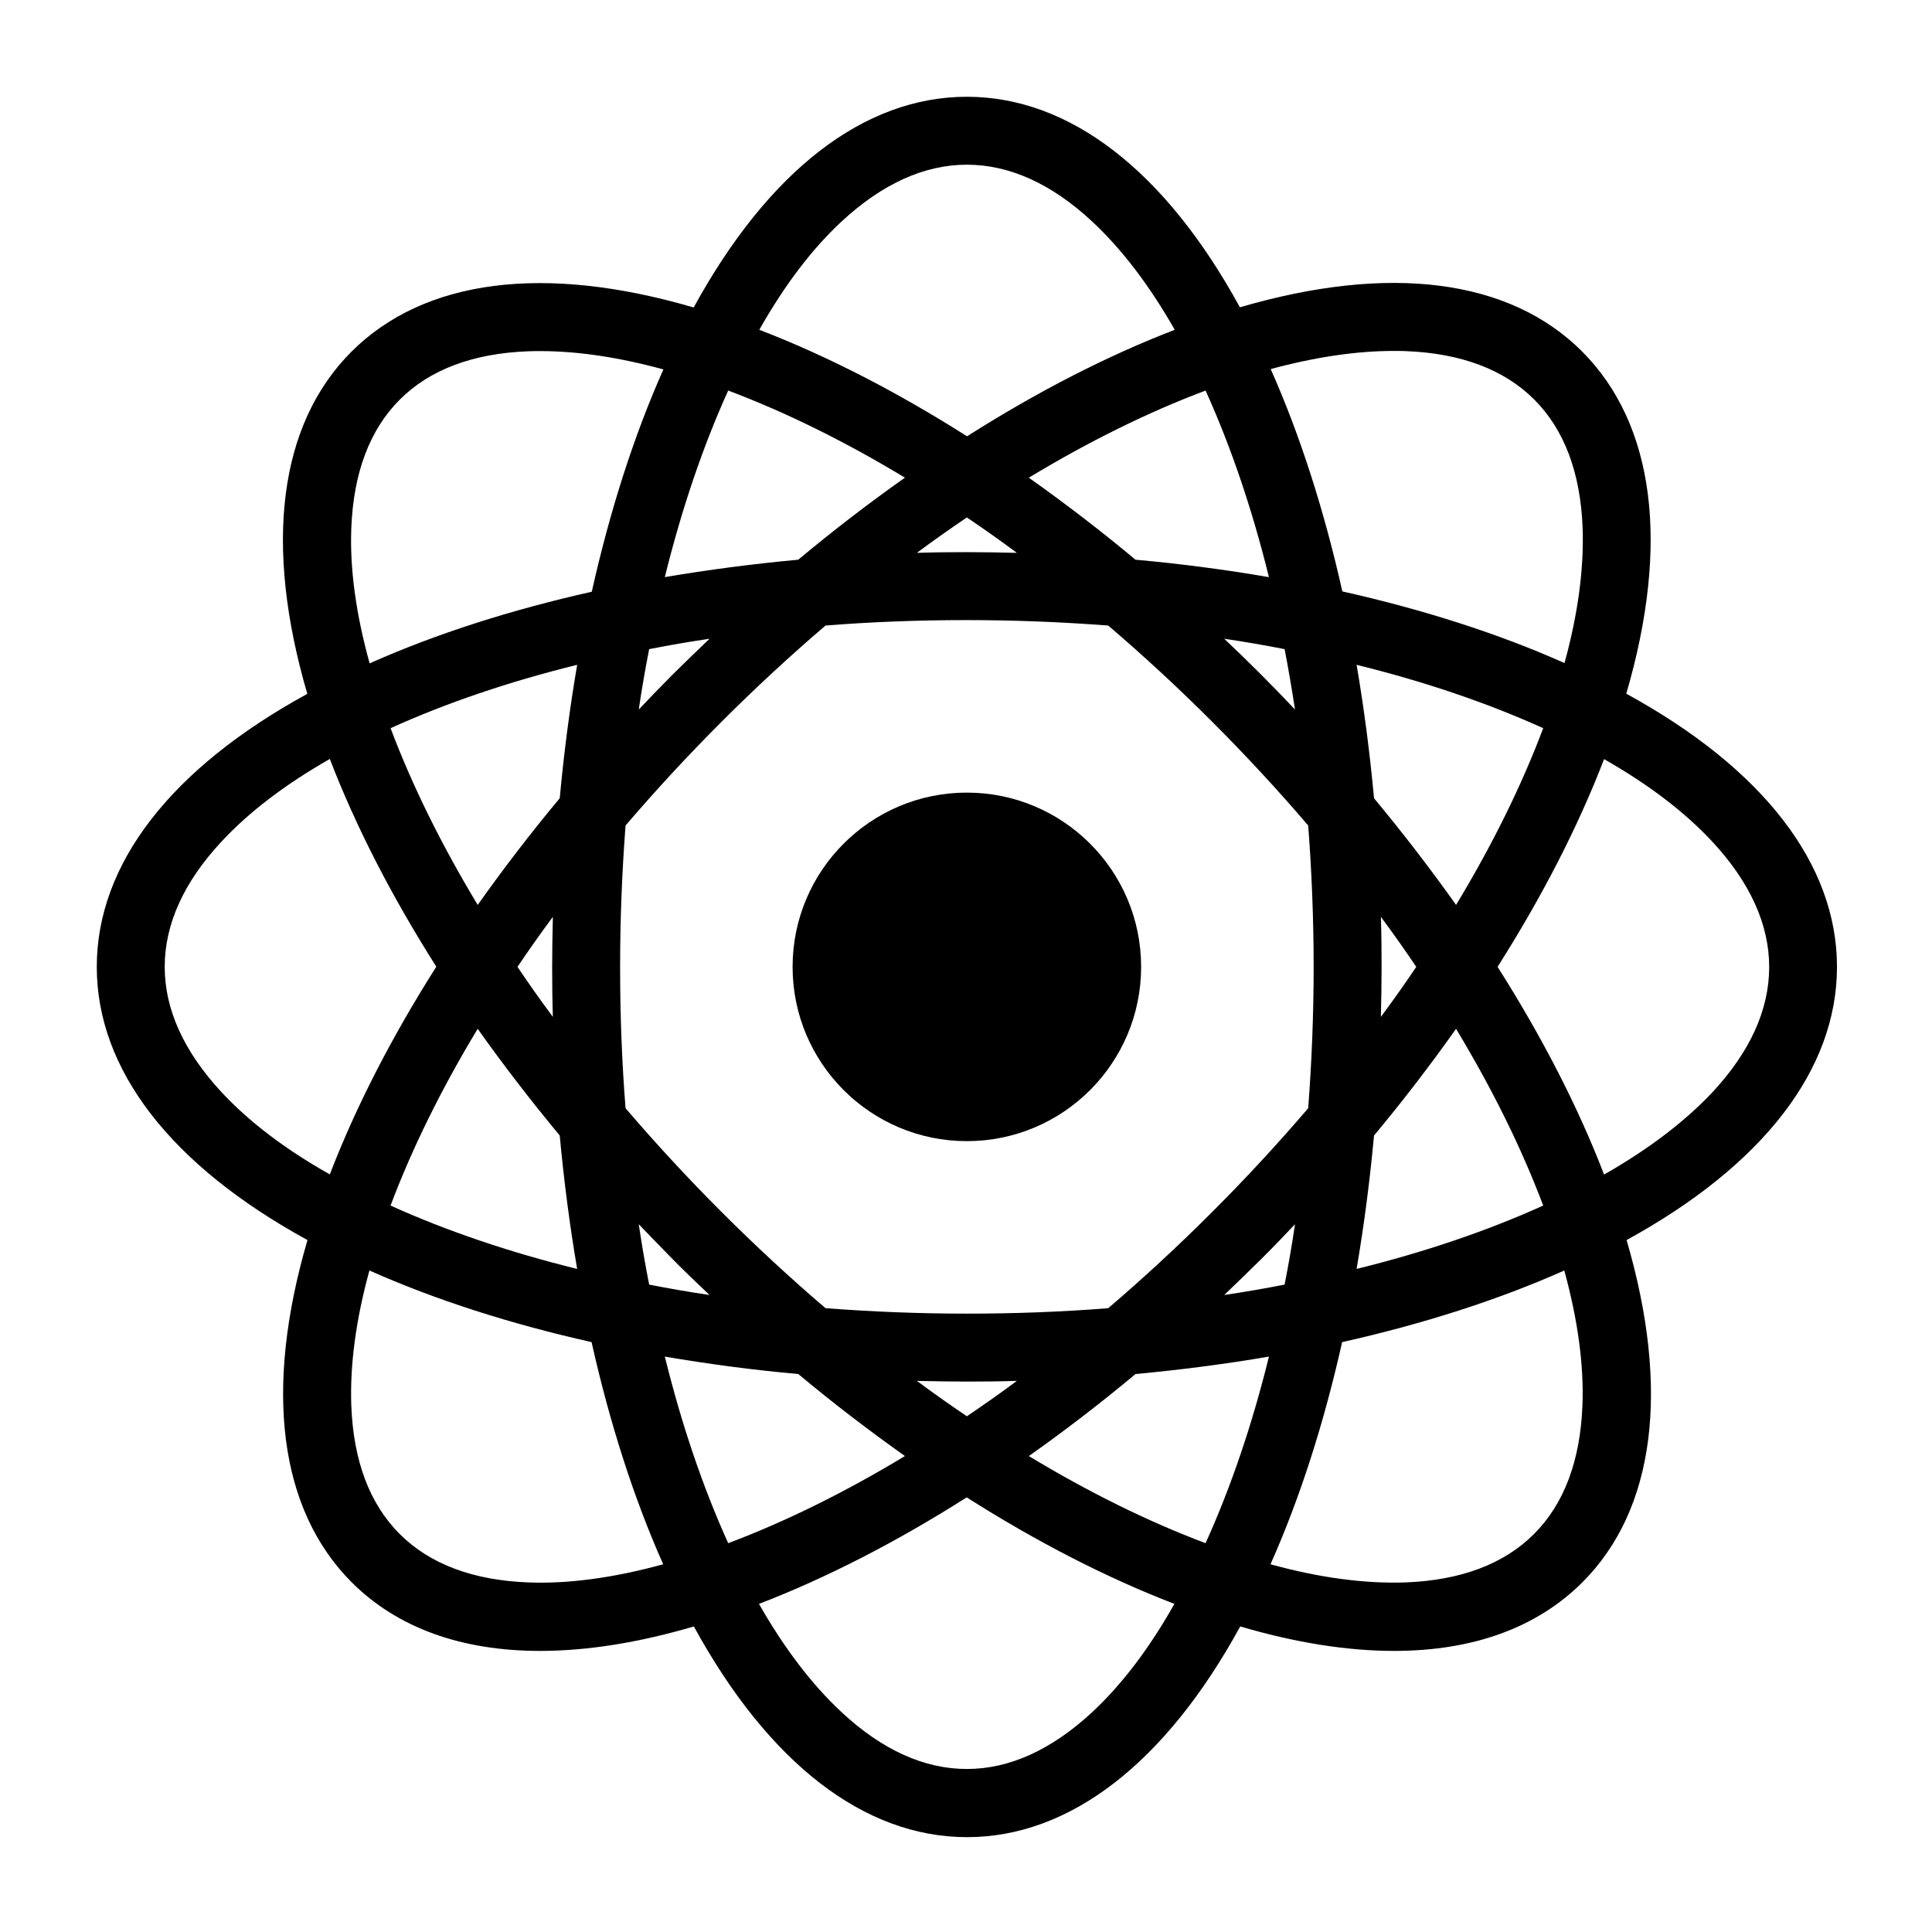
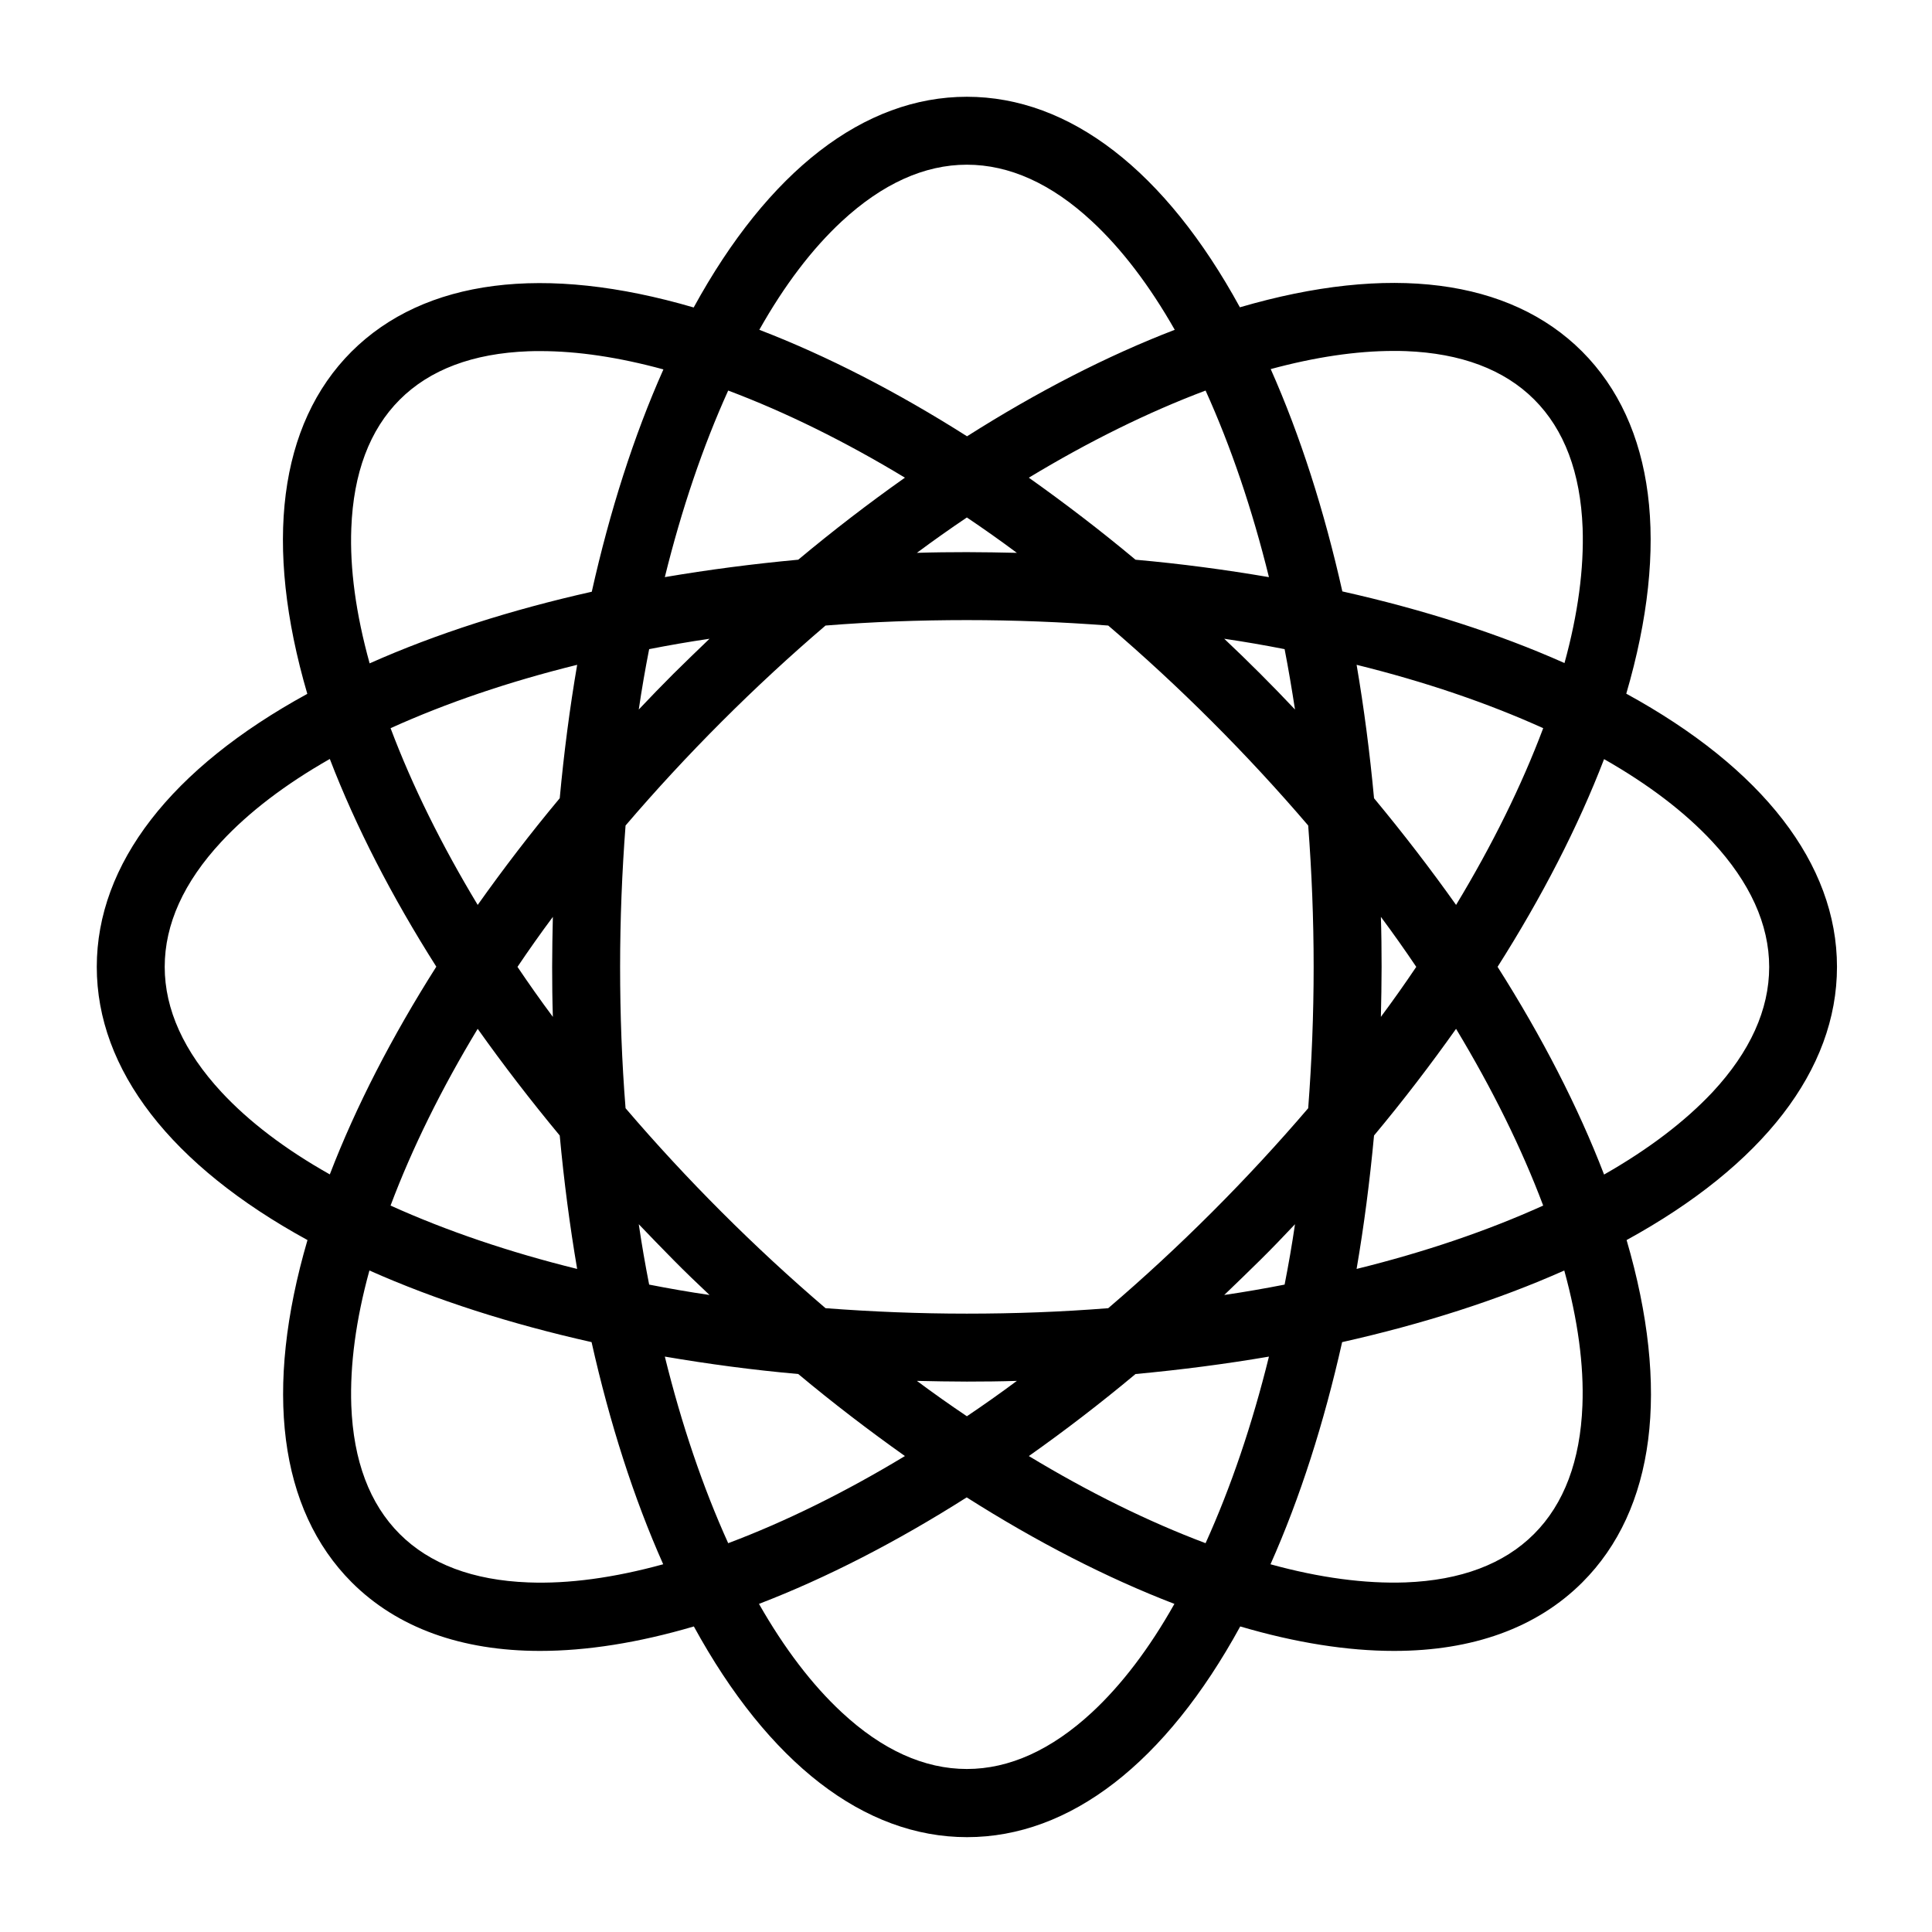
<svg xmlns="http://www.w3.org/2000/svg" fill="#000000" width="800px" height="800px" version="1.1" viewBox="144 144 512 512">
  <g>
    <path d="m630.82 400.23c0-27.289-19.688-52.621-55.84-72.398 11.57-39.559 7.559-71.371-11.707-90.688-19.266-19.266-51.129-23.277-90.688-11.707-19.73-36.105-45.062-55.793-72.352-55.793-27.289 0-52.621 19.688-72.398 55.84-39.559-11.57-71.371-7.559-90.688 11.707-19.266 19.266-23.277 51.129-11.707 90.688-36.105 19.734-55.793 45.062-55.793 72.352 0 27.289 19.688 52.621 55.84 72.398-11.57 39.559-7.559 71.371 11.707 90.688 12.082 12.082 29.109 18.191 49.914 18.191 12.363 0 26.031-2.144 40.77-6.484 19.777 36.152 45.109 55.84 72.398 55.84 27.289 0 52.621-19.688 72.398-55.84 14.742 4.34 28.41 6.484 40.77 6.484 20.758 0 37.785-6.062 49.914-18.191 19.266-19.266 23.277-51.129 11.707-90.688 36.07-19.777 55.754-45.109 55.754-72.398zm-167.33 152.73c-15.254-5.738-31.023-13.527-46.836-23.09 9.516-6.719 18.941-13.949 28.27-21.738 12.082-1.121 23.883-2.66 35.359-4.617-4.43 17.957-10.074 34.609-16.793 49.445zm-126.51 0c-6.719-14.836-12.363-31.488-16.793-49.449 11.477 1.961 23.277 3.547 35.359 4.617 9.328 7.789 18.801 15.02 28.27 21.738-15.816 9.566-31.582 17.355-46.836 23.094zm0-305.46c15.254 5.738 31.023 13.527 46.836 23.09-9.516 6.719-18.941 13.949-28.27 21.738-12.082 1.121-23.883 2.66-35.359 4.617 4.43-17.957 10.074-34.613 16.793-49.445zm126.51 0c6.719 14.836 12.363 31.488 16.793 49.449-11.477-1.961-23.277-3.547-35.359-4.617-9.328-7.789-18.801-15.02-28.27-21.738 15.812-9.566 31.582-17.355 46.836-23.094zm28.641 152.73c0 12.688-0.512 25.238-1.445 37.461-7.977 9.328-16.469 18.52-25.469 27.523-9.004 9.004-18.191 17.492-27.523 25.469-12.223 0.98-24.77 1.445-37.461 1.445-12.688 0-25.238-0.512-37.461-1.445-9.328-7.977-18.52-16.469-27.523-25.469-8.957-8.957-17.492-18.191-25.469-27.523-0.98-12.223-1.445-24.77-1.445-37.461 0-12.688 0.512-25.238 1.445-37.461 7.977-9.328 16.469-18.52 25.469-27.523 9.004-9.004 18.191-17.492 27.523-25.469 12.223-0.98 24.77-1.445 37.461-1.445 12.688 0 25.238 0.512 37.461 1.445 9.328 7.977 18.52 16.469 27.523 25.469 8.957 8.957 17.492 18.191 25.469 27.523 0.934 12.227 1.445 24.773 1.445 37.461zm-14.18-77.715c-3.125-3.125-6.297-6.203-9.516-9.238 5.41 0.793 10.777 1.727 16 2.754 1.027 5.269 1.914 10.59 2.754 16-3.035-3.219-6.113-6.391-9.238-9.516zm-64.469-32.004c-4.387-0.094-8.816-0.188-13.25-0.188-4.434 0-8.863 0.047-13.25 0.188 4.387-3.266 8.816-6.391 13.25-9.375 4.434 2.984 8.863 6.109 13.25 9.375zm-81.449 22.766c-3.172 3.031-6.344 6.109-9.516 9.238-3.125 3.125-6.203 6.297-9.238 9.516 0.793-5.41 1.727-10.777 2.754-16 5.223-1.027 10.59-1.961 16-2.754zm-39.699 42.266c-7.789 9.328-15.02 18.801-21.738 28.27-9.562-15.859-17.352-31.582-23.09-46.836 14.836-6.719 31.488-12.363 49.449-16.793-1.961 11.426-3.5 23.277-4.621 35.359zm-1.82 31.441c-0.094 4.387-0.188 8.816-0.188 13.25s0.047 8.863 0.188 13.25c-3.266-4.387-6.391-8.816-9.375-13.25 2.984-4.434 6.109-8.867 9.375-13.25zm1.82 57.938c1.121 12.082 2.66 23.883 4.617 35.359-17.961-4.434-34.613-10.078-49.449-16.793 5.738-15.254 13.527-31.023 23.09-46.836 6.723 9.469 14 18.938 21.742 28.27zm20.945 23.512c3.031 3.172 6.109 6.344 9.238 9.516 3.125 3.172 6.297 6.203 9.516 9.238-5.41-0.793-10.777-1.727-16-2.754-1.027-5.227-1.961-10.59-2.754-16zm73.707 41.516c4.387 0.094 8.816 0.188 13.25 0.188s8.863-0.047 13.25-0.188c-4.387 3.266-8.816 6.391-13.25 9.375-4.434-2.984-8.867-6.109-13.25-9.375zm81.449-22.762c3.172-3.031 6.344-6.109 9.516-9.238 3.172-3.125 6.203-6.297 9.238-9.516-0.793 5.41-1.727 10.777-2.754 16-5.227 1.027-10.59 1.957-16 2.754zm39.699-42.266c7.789-9.328 15.02-18.801 21.738-28.27 9.562 15.859 17.352 31.582 23.09 46.836-14.836 6.719-31.488 12.363-49.449 16.793 1.961-11.43 3.5-23.277 4.621-35.359zm1.816-31.441c0.094-4.387 0.188-8.816 0.188-13.25 0-4.434-0.047-8.863-0.188-13.25 3.266 4.387 6.391 8.816 9.375 13.25-2.984 4.434-6.109 8.863-9.375 13.25zm-1.816-57.938c-1.121-12.082-2.66-23.883-4.617-35.359 17.961 4.434 34.613 10.078 49.449 16.793-5.738 15.254-13.527 31.023-23.09 46.836-6.723-9.473-14-18.941-21.742-28.27zm5.176-118.54c1.074 0 2.144 0 3.219 0.047 14.602 0.559 26.078 4.852 34.055 12.828 7.977 7.977 12.27 19.406 12.828 34.055 0.375 10.73-1.211 22.719-4.805 35.781-17.586-7.836-37.461-14.18-58.871-18.984-4.805-21.41-11.148-41.285-18.984-58.918 11.754-3.176 22.668-4.809 32.559-4.809zm-146.25-34.336c10.73-9.938 21.879-15.02 33.168-15.02 11.289 0 22.438 5.039 33.168 15.02 7.836 7.277 15.207 16.934 21.926 28.734-17.961 6.902-36.527 16.469-55.047 28.223-18.52-11.754-37.086-21.32-55.047-28.223 6.672-11.848 13.996-21.457 21.832-28.734zm-129.96 81.309c0.559-14.602 4.852-26.078 12.828-34.055 7.977-7.977 19.406-12.27 34.055-12.828 1.074-0.047 2.098-0.047 3.219-0.047 9.891 0 20.805 1.633 32.609 4.852-7.836 17.586-14.18 37.461-18.984 58.918-21.41 4.805-41.285 11.148-58.871 18.984-3.644-13.152-5.277-25.141-4.856-35.824zm-34.43 149.42c-9.938-10.73-15.02-21.879-15.02-33.168 0-11.289 5.039-22.438 15.02-33.168 7.277-7.836 16.934-15.207 28.734-21.926 6.902 17.961 16.469 36.527 28.223 55.047-11.754 18.52-21.32 37.086-28.223 55.047-11.848-6.672-21.457-13.996-28.734-21.832zm81.309 129.96c-14.602-0.559-26.078-4.852-34.055-12.828-7.977-7.977-12.27-19.406-12.828-34.055-0.375-10.73 1.211-22.719 4.805-35.781 17.586 7.836 37.461 14.18 58.871 18.984 4.805 21.41 11.148 41.285 18.984 58.871-13.105 3.598-25.094 5.231-35.777 4.809zm149.42 34.426c-10.73 9.938-21.879 15.02-33.168 15.02-11.289 0-22.438-5.039-33.168-15.02-7.836-7.277-15.207-16.934-21.926-28.734 17.961-6.902 36.527-16.469 55.047-28.223 18.52 11.754 37.086 21.32 55.047 28.223-6.672 11.848-13.996 21.457-21.832 28.734zm129.96-81.309c-0.559 14.602-4.852 26.078-12.828 34.055-7.977 7.977-19.406 12.27-34.055 12.828-10.73 0.375-22.719-1.211-35.781-4.805 7.836-17.586 14.18-37.461 18.984-58.871 21.41-4.805 41.285-11.148 58.871-18.984 3.598 13.105 5.231 25.094 4.809 35.777zm5.738-61.203c-6.902-17.961-16.469-36.527-28.223-55.047 11.754-18.52 21.32-37.086 28.223-55.047 11.801 6.719 21.41 14.043 28.734 21.926 9.938 10.73 15.02 21.879 15.02 33.168 0 11.289-5.039 22.438-15.02 33.168-7.324 7.789-16.934 15.113-28.734 21.832z" />
-     <path d="m446.41 400.23c0 25.508-20.676 46.184-46.184 46.184-25.504 0-46.18-20.676-46.18-46.184 0-25.504 20.676-46.18 46.18-46.18 25.508 0 46.184 20.676 46.184 46.18" />
  </g>
</svg>